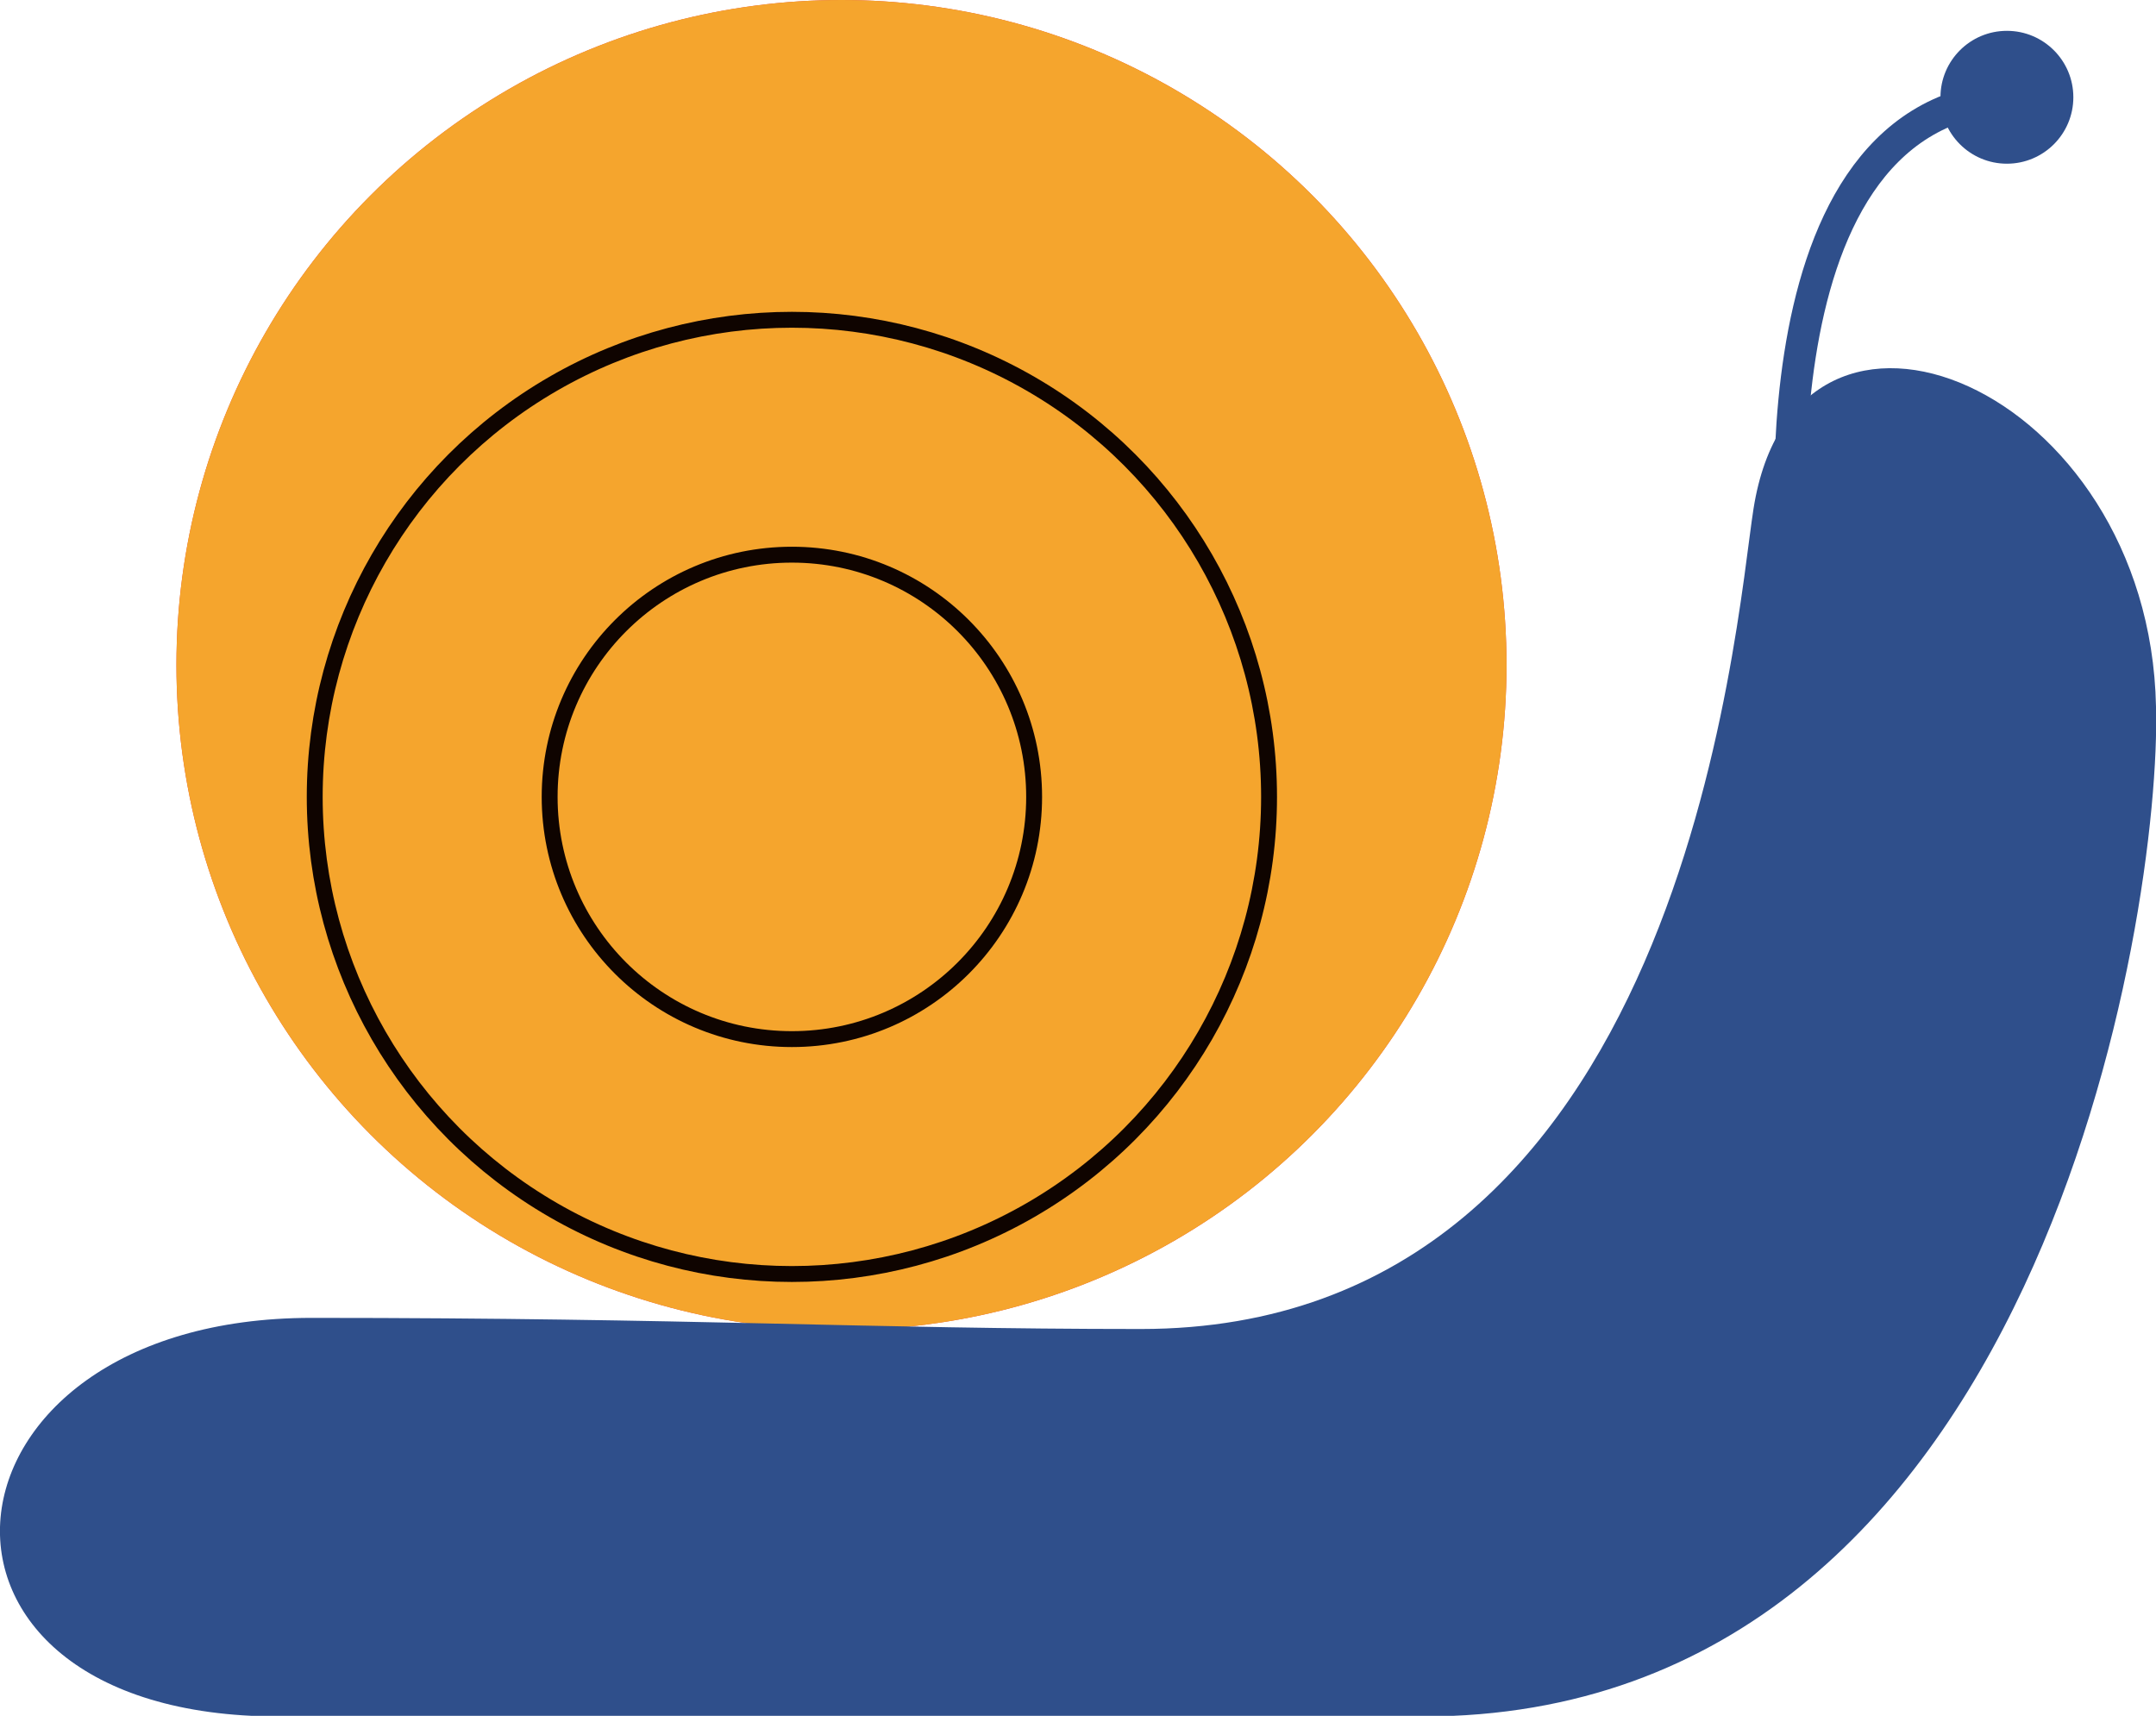
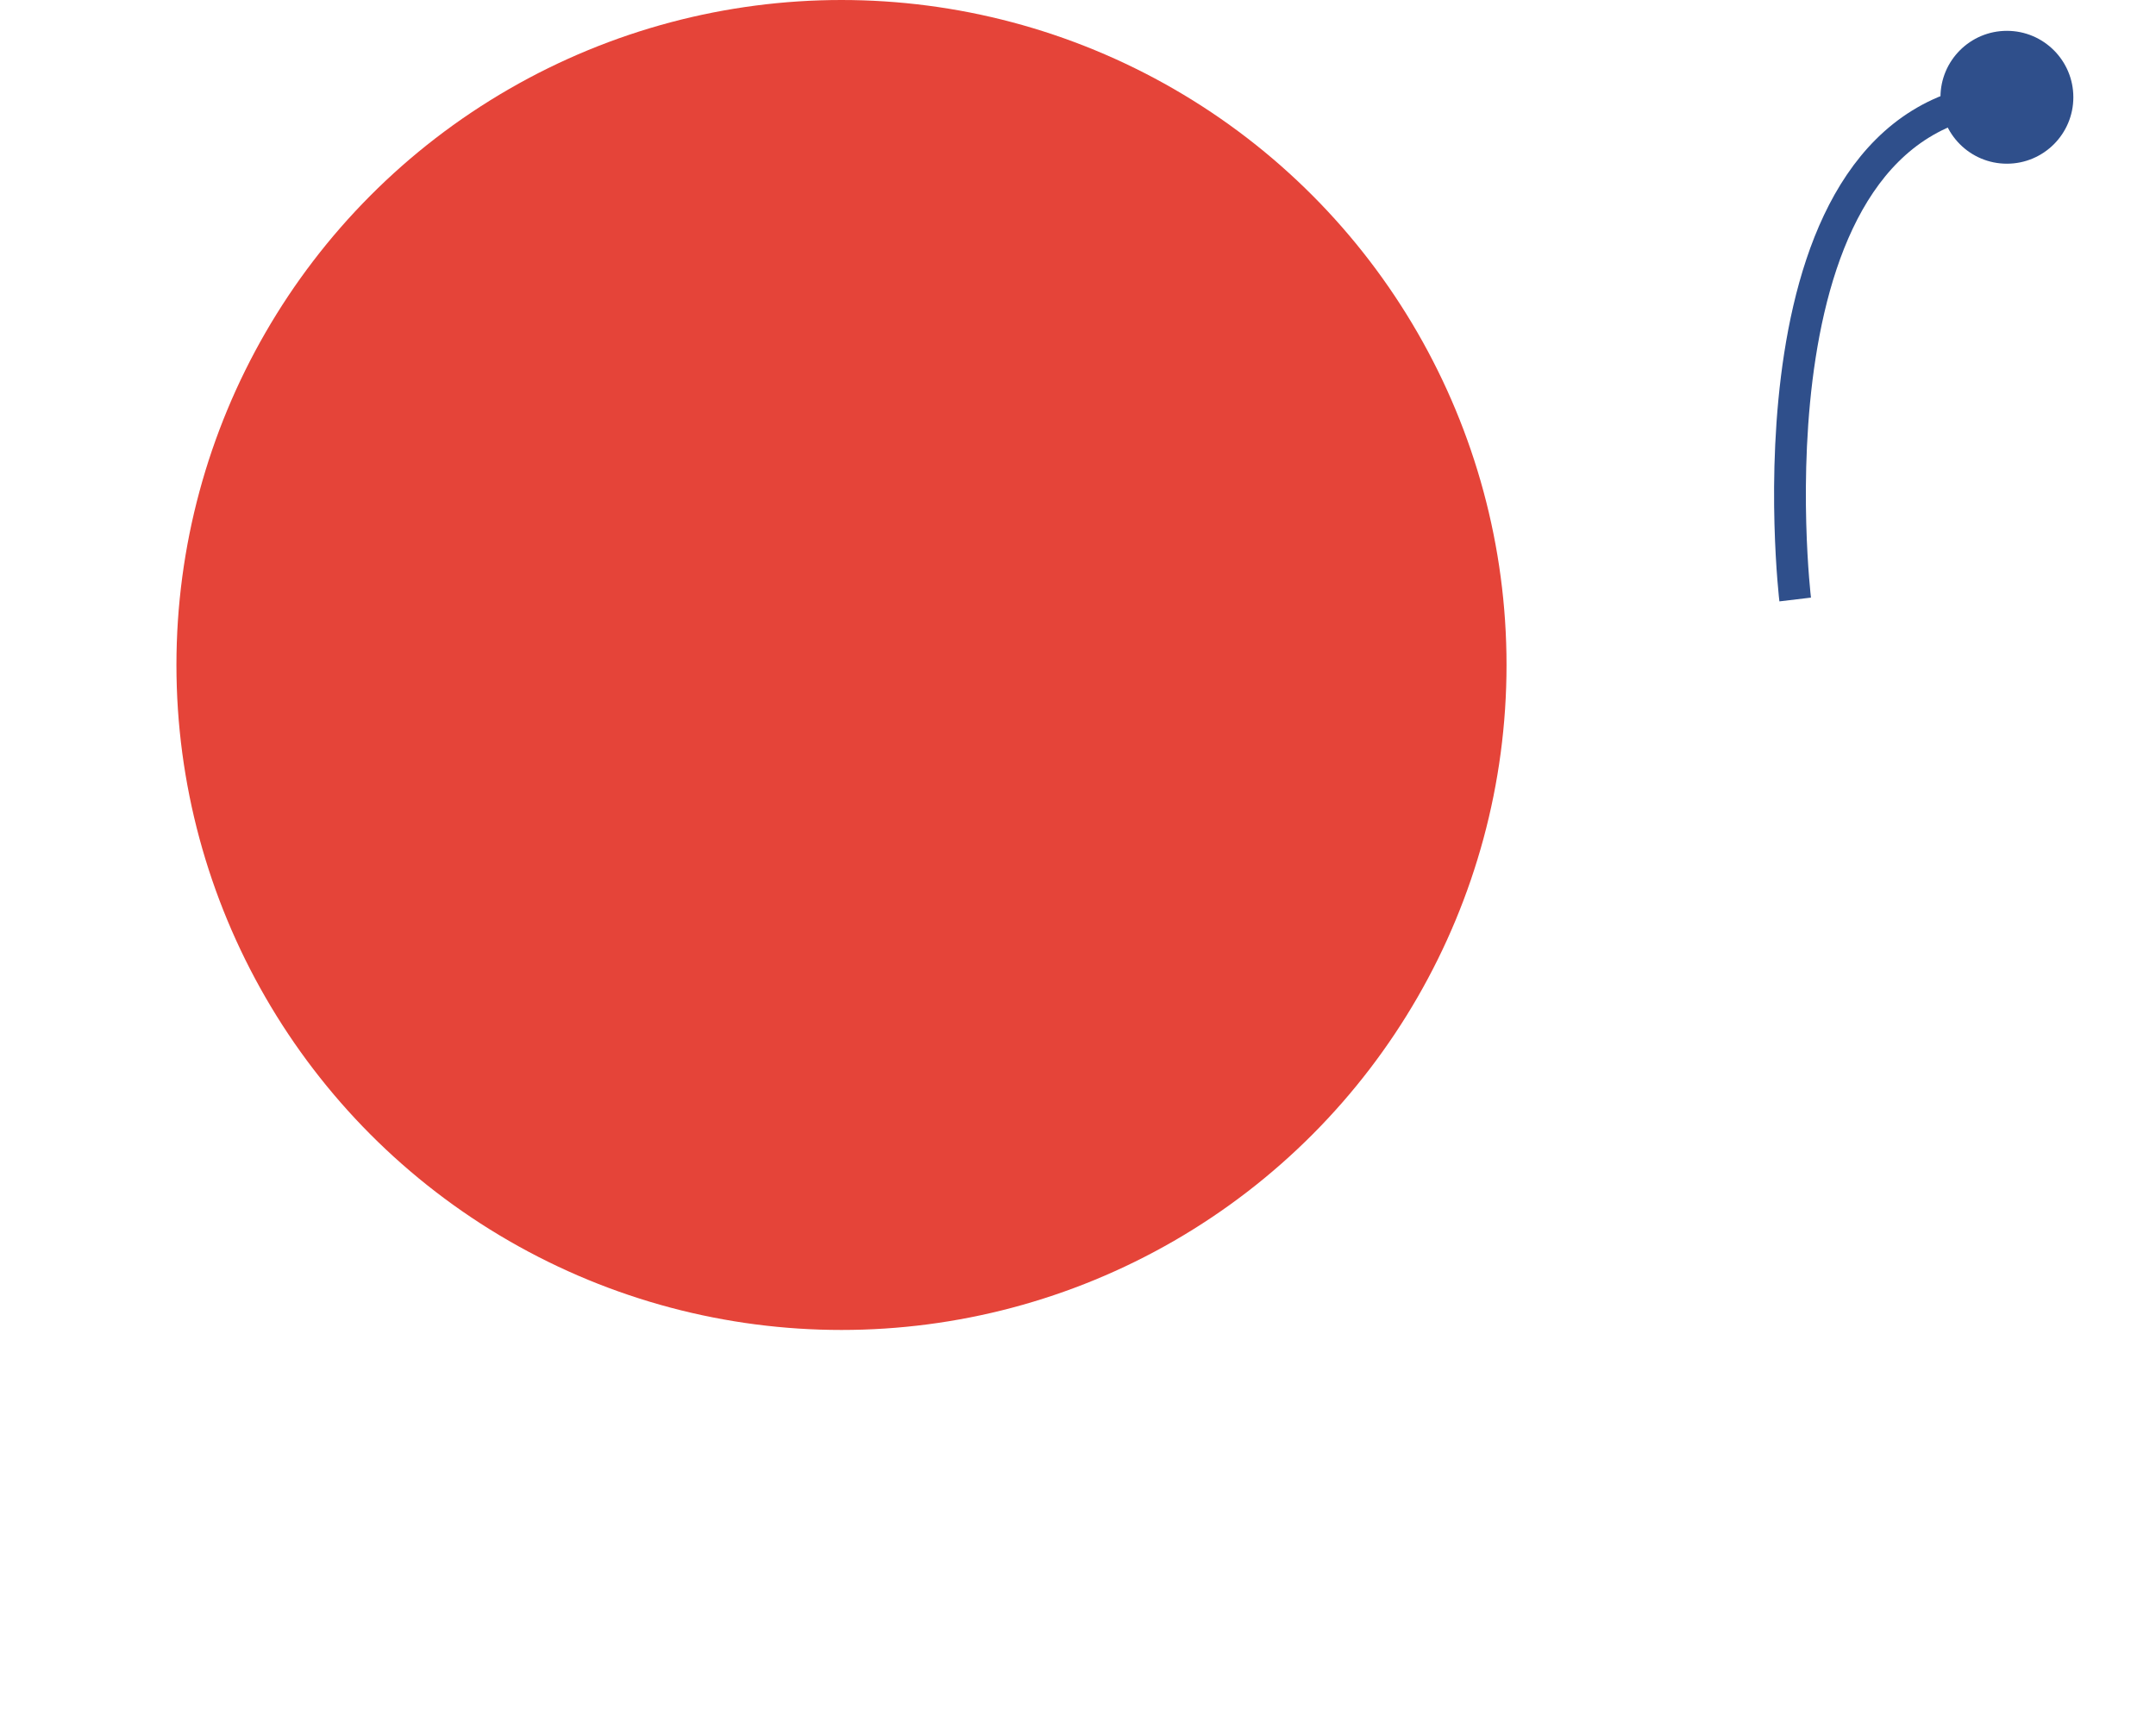
<svg xmlns="http://www.w3.org/2000/svg" viewBox="0 0 67.82 53.98">
  <defs>
    <style>.cls-1{fill:#e54439;}.cls-2{fill:#f5a52d;}.cls-3{fill:#2f4f8b;}.cls-4,.cls-5{fill:none;stroke-miterlimit:10;}.cls-4{stroke:#0f0400;stroke-width:0.5px;}.cls-5{stroke:#2f4f8b;}</style>
  </defs>
  <g id="Layer_2" data-name="Layer 2">
    <g id="Layer_2-2" data-name="Layer 2">
      <circle class="cls-1" cx="26.47" cy="20.92" r="20.92" />
-       <circle class="cls-2" cx="26.47" cy="20.92" r="20.92" />
-       <path class="cls-3" d="M9.8,41.46C-2.43,41.46-3.71,54,8.77,54h36C64.23,54,68,28.56,67.82,22.23,67.62,12.14,56.5,7.53,55.16,16,54.58,19.66,53,41.81,35.89,41.81,27.25,41.81,21.77,41.46,9.8,41.46Z" />
-       <circle class="cls-4" cx="24.91" cy="25.07" r="15.01" />
-       <circle class="cls-4" cx="24.91" cy="25.07" r="7.62" />
      <path class="cls-5" d="M56.47,18.86S54.65,3.64,63.13,3.06" />
      <circle class="cls-3" cx="63.13" cy="3.06" r="2.09" />
    </g>
  </g>
</svg>